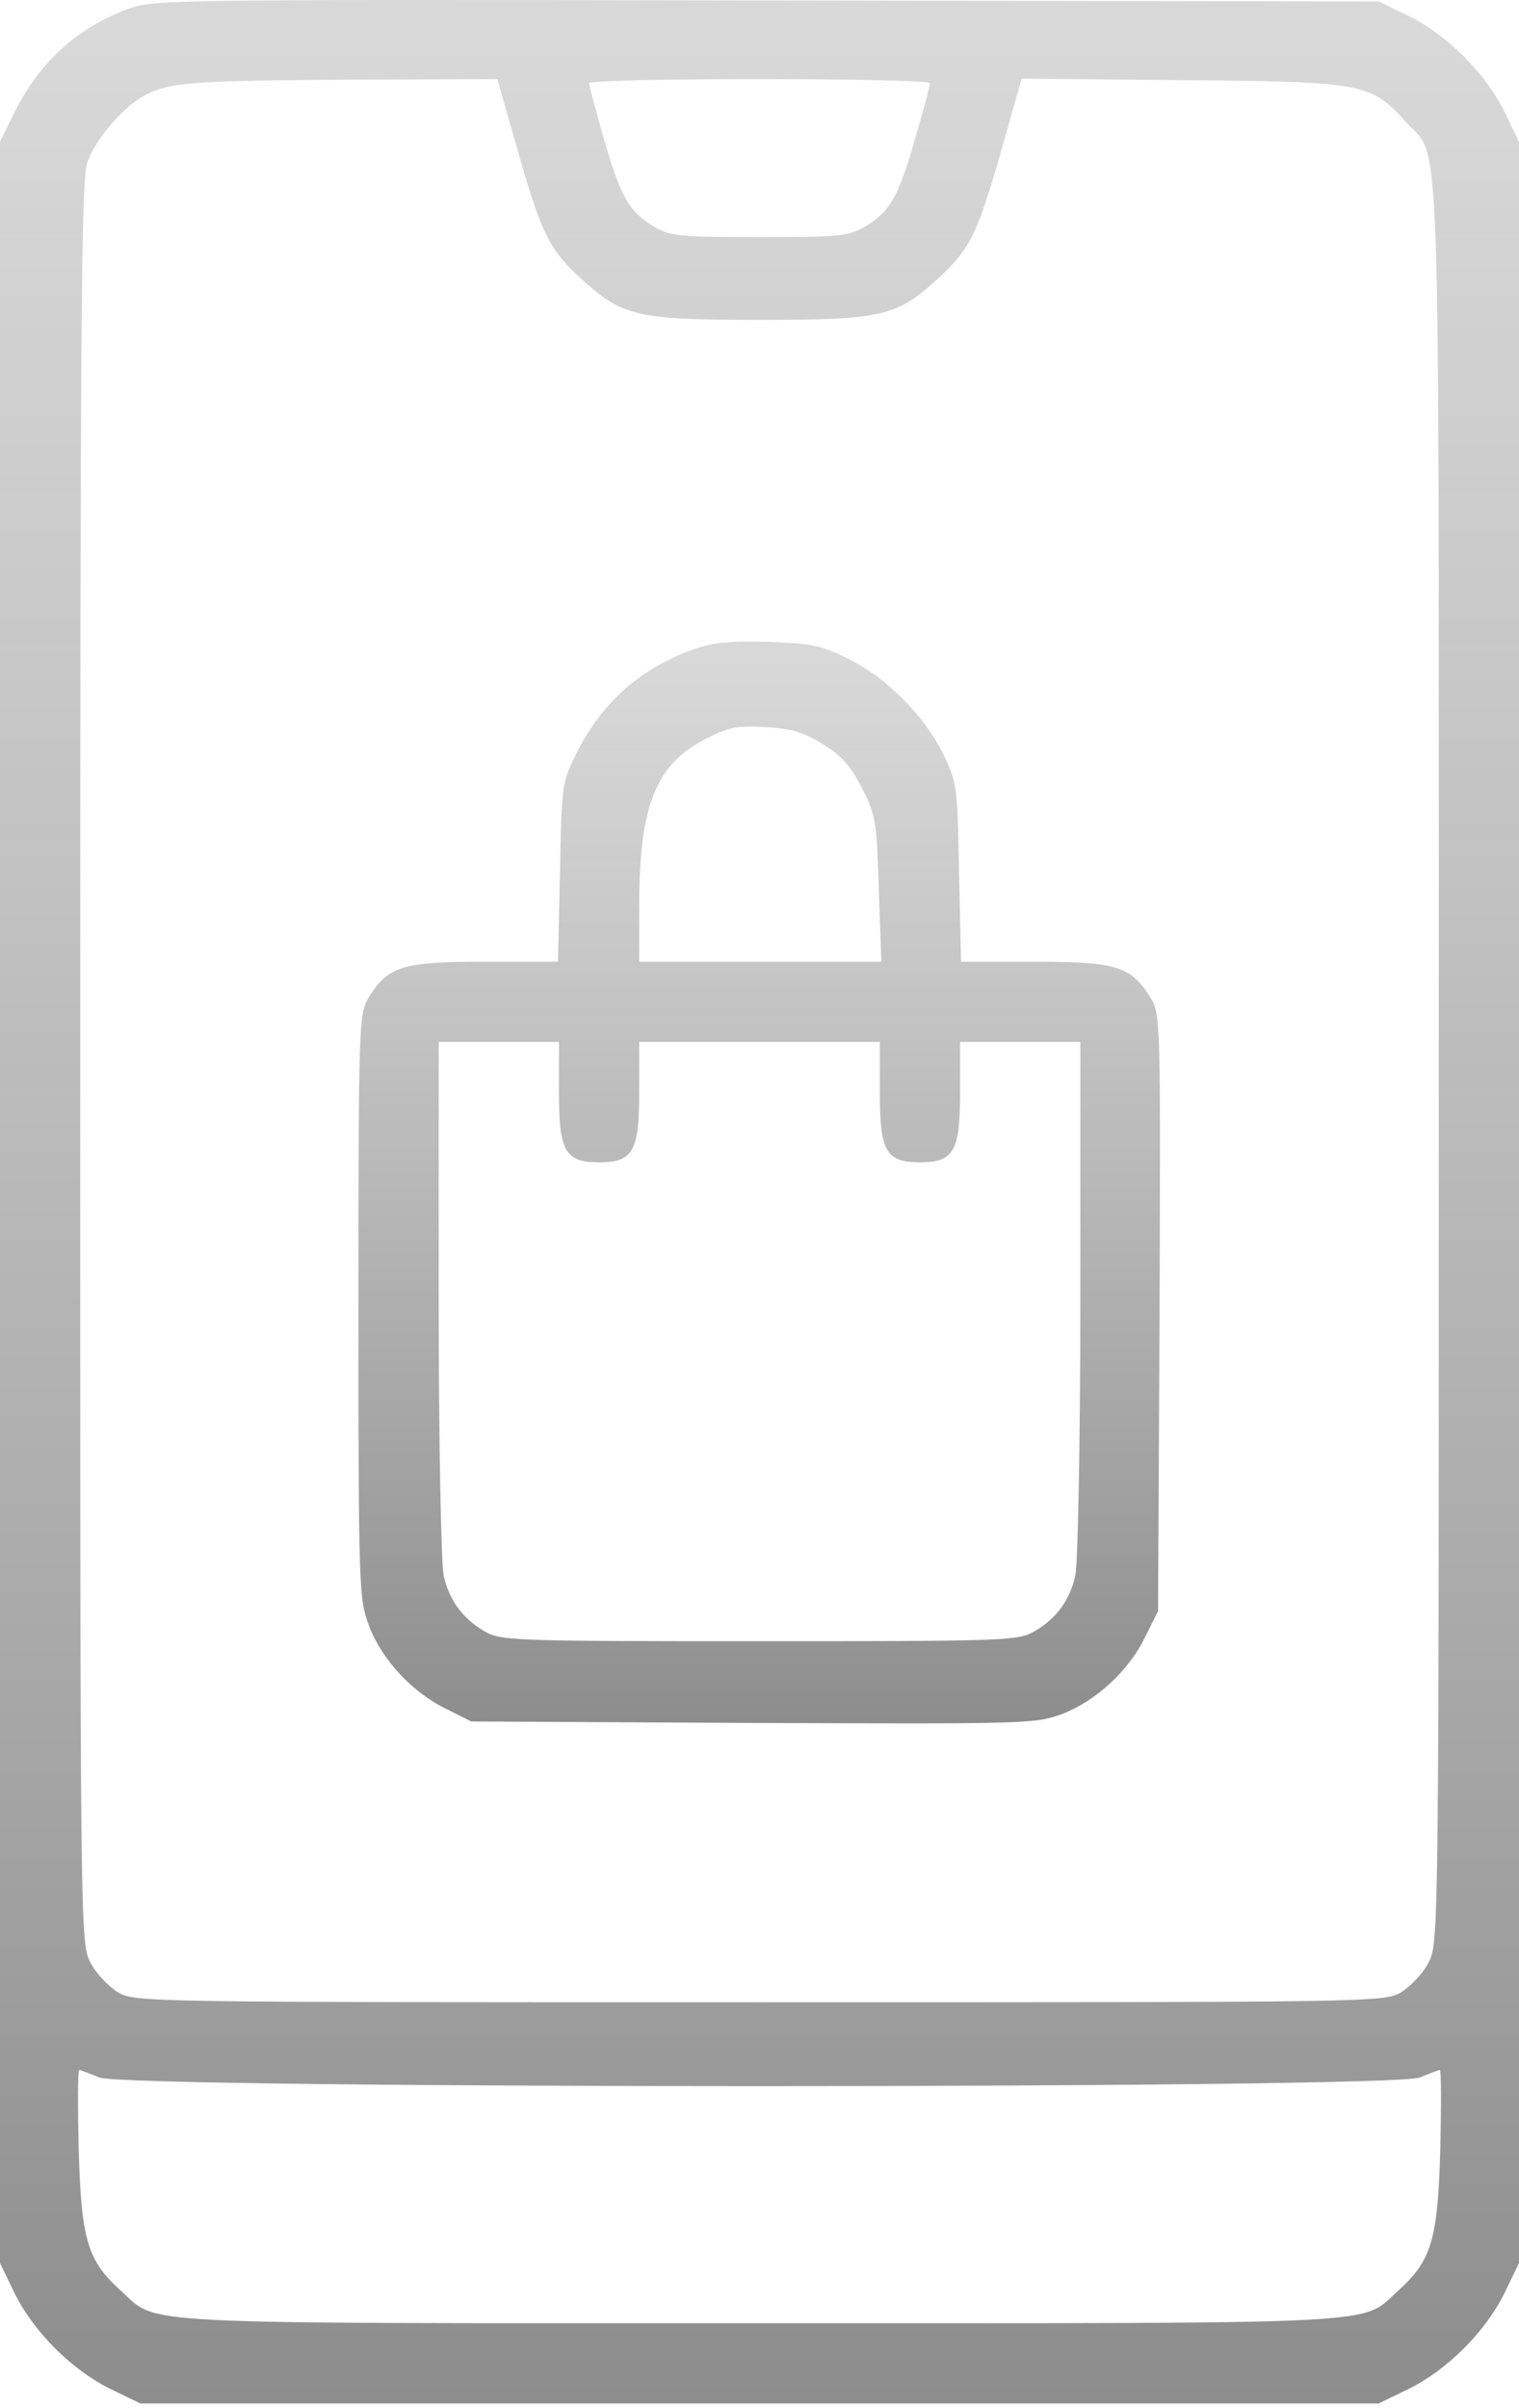
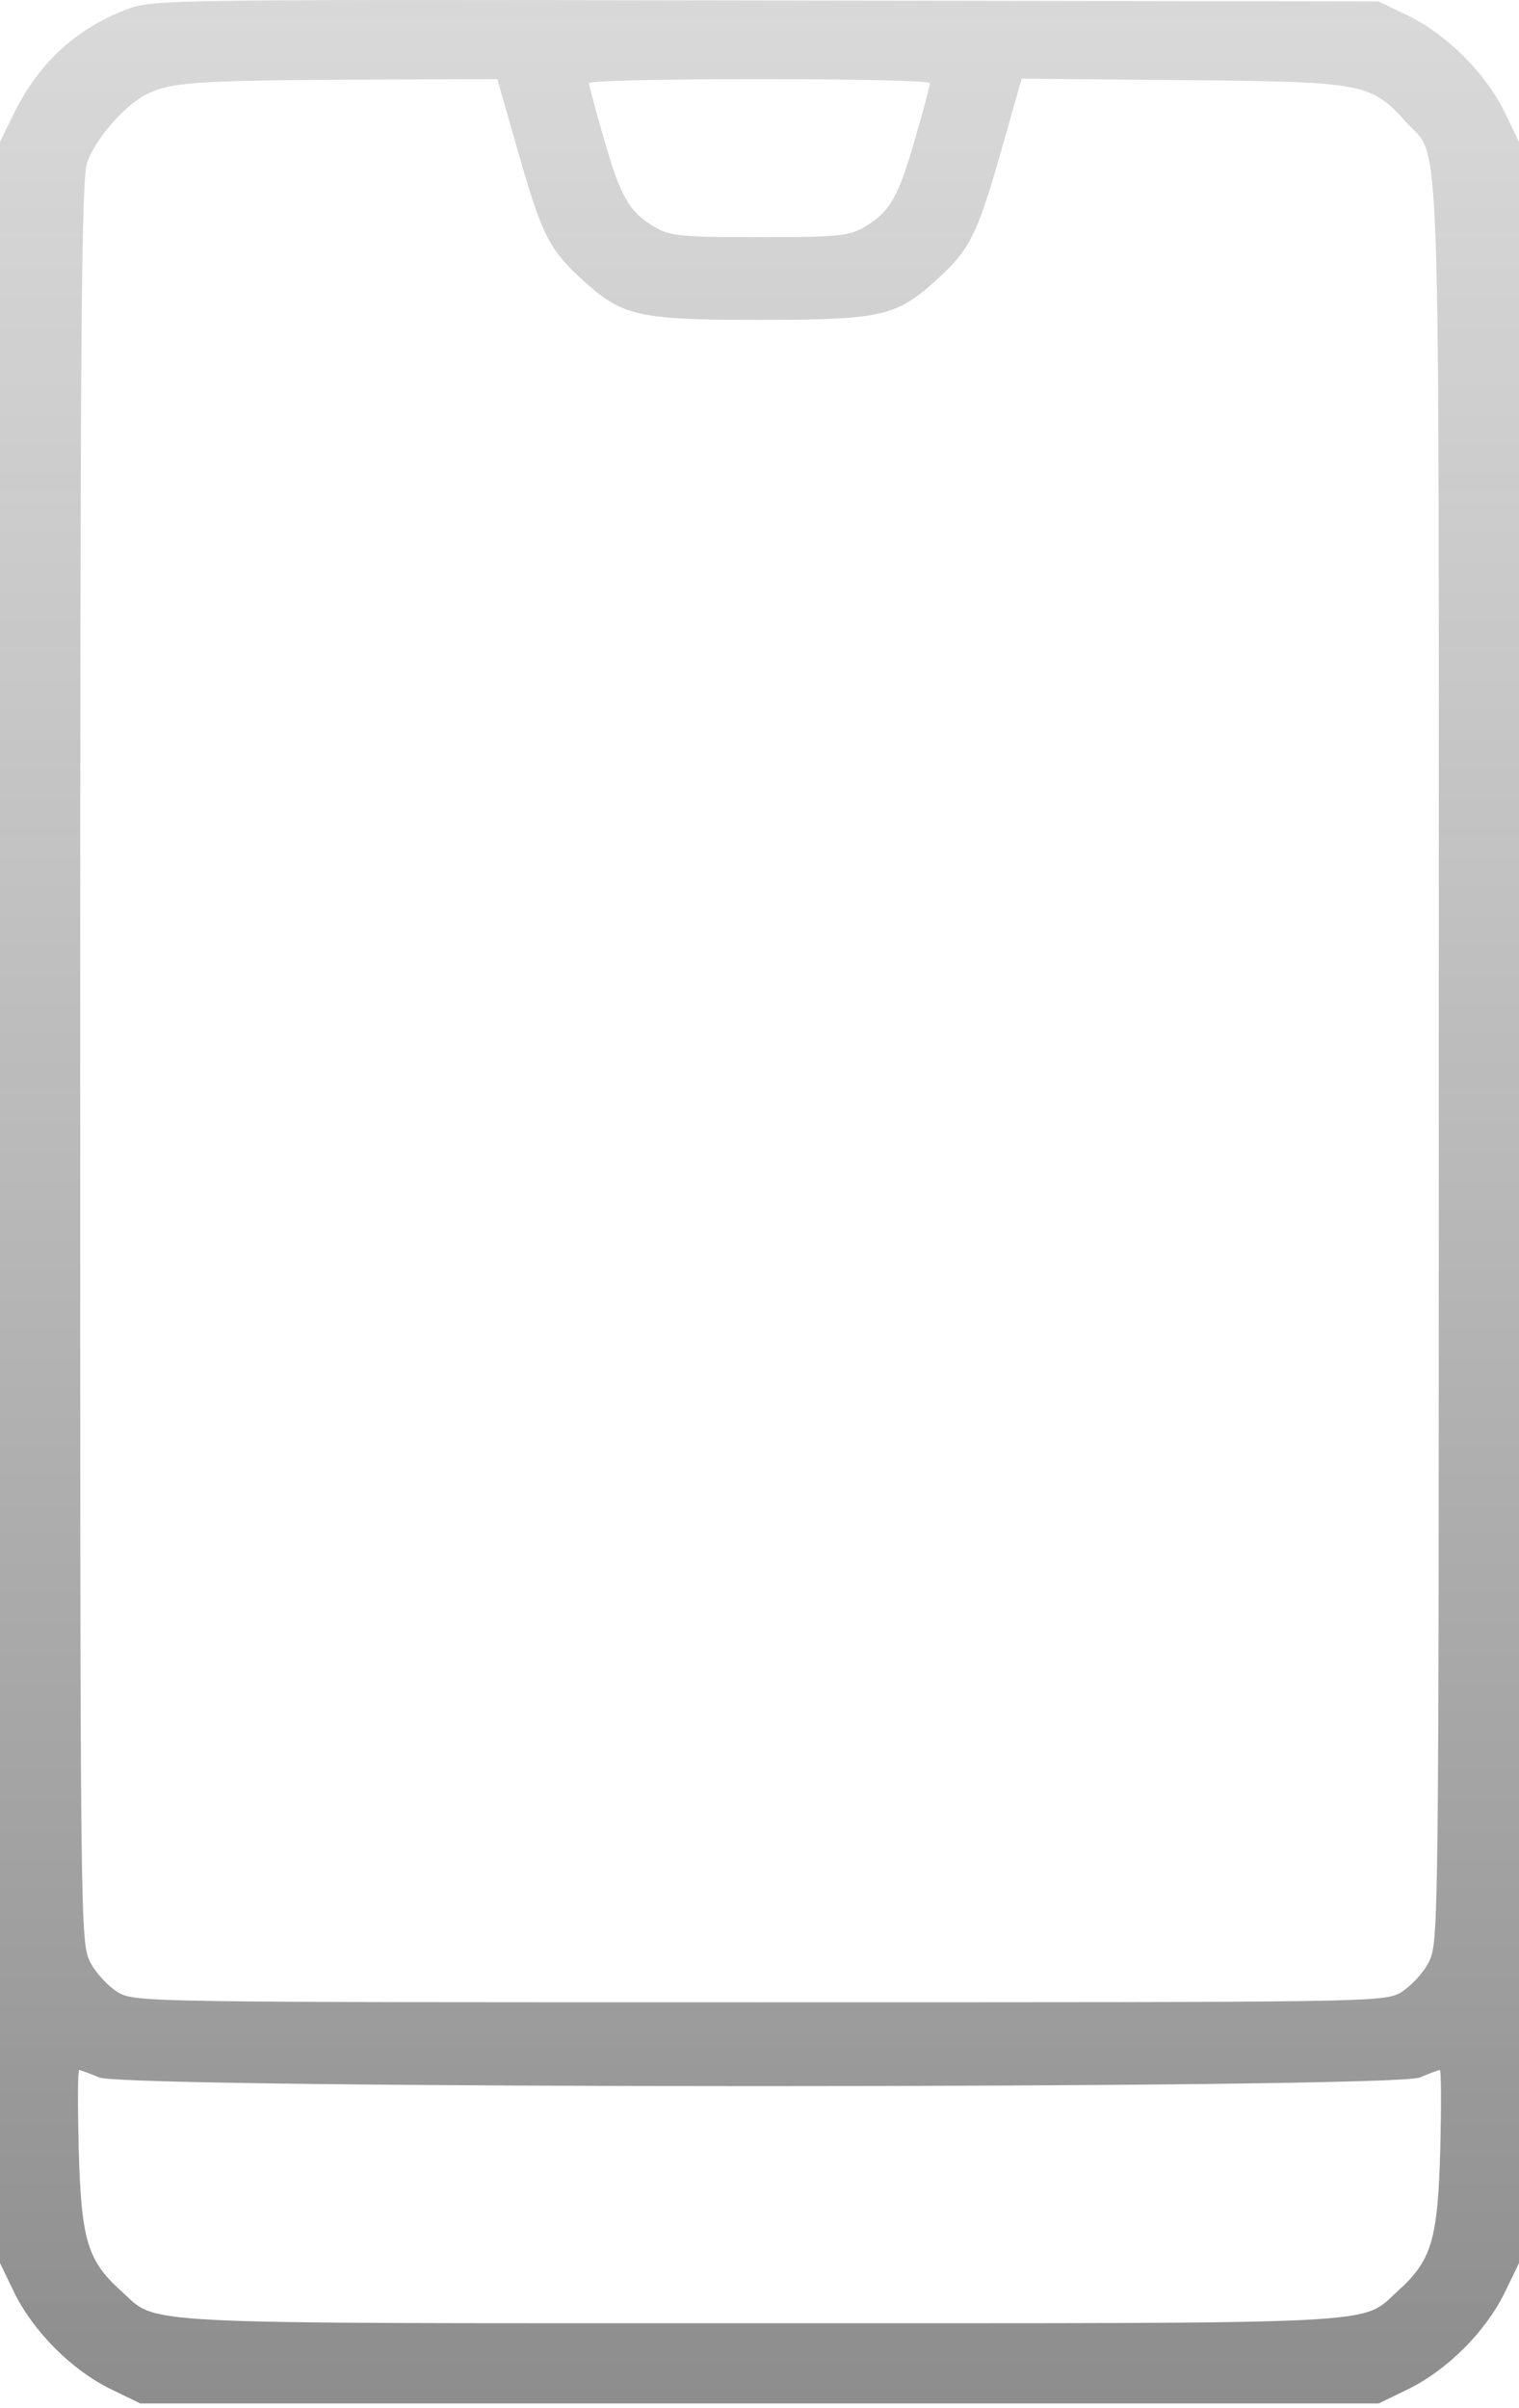
<svg xmlns="http://www.w3.org/2000/svg" width="53" height="84" viewBox="0 0 53 84" fill="none">
  <path d="M4.513 0.295C2.694 0.96 1.364 2.167 0.472 3.986L0 4.948V41.943V78.938L0.507 79.987C1.172 81.334 2.501 82.664 3.848 83.328L4.898 83.836H26.5H48.102L49.152 83.328C50.499 82.664 51.828 81.334 52.493 79.987L53 78.938V41.943V4.948L52.493 3.898C51.828 2.552 50.499 1.222 49.152 0.557L48.102 0.05L26.762 0.015C6.297 -0.02 5.387 -0.02 4.513 0.295ZM18.087 5.333C18.926 8.254 19.171 8.726 20.395 9.828C21.742 11.035 22.302 11.158 26.5 11.158C30.698 11.158 31.258 11.035 32.605 9.828C33.829 8.726 34.074 8.254 34.913 5.333L35.648 2.744L41.263 2.796C47.63 2.849 47.84 2.901 49.082 4.283C50.289 5.613 50.201 3.251 50.201 37.045C50.201 67.393 50.201 67.743 49.852 68.443C49.659 68.828 49.222 69.283 48.889 69.493C48.277 69.842 48.067 69.842 26.5 69.842C4.933 69.842 4.723 69.842 4.111 69.493C3.778 69.283 3.341 68.828 3.149 68.443C2.799 67.743 2.799 67.393 2.799 37.045C2.799 11.49 2.834 6.225 3.044 5.665C3.323 4.86 4.303 3.723 5.055 3.321C5.93 2.866 6.734 2.814 12.174 2.779L17.352 2.761L18.087 5.333ZM32.447 2.901C32.447 2.971 32.22 3.846 31.922 4.86C31.345 6.872 31.048 7.397 30.156 7.921C29.613 8.236 29.246 8.271 26.5 8.271C23.754 8.271 23.387 8.236 22.844 7.921C21.952 7.397 21.655 6.872 21.078 4.86C20.78 3.846 20.553 2.971 20.553 2.901C20.553 2.814 23.229 2.761 26.5 2.761C29.771 2.761 32.447 2.814 32.447 2.901ZM3.463 72.466C4.425 72.868 48.575 72.868 49.537 72.466C49.869 72.326 50.201 72.204 50.236 72.204C50.289 72.204 50.289 73.446 50.254 74.95C50.166 78.133 49.956 78.85 48.767 79.918C47.455 81.107 48.749 81.037 26.5 81.037C4.25 81.037 5.545 81.107 4.233 79.918C3.044 78.85 2.834 78.133 2.746 74.95C2.711 73.446 2.711 72.204 2.764 72.204C2.799 72.204 3.131 72.326 3.463 72.466Z" fill="url(#paint0_linear_440_20900)" />
-   <path d="M24.104 22.684C22.267 23.367 20.955 24.556 20.063 26.375C19.608 27.302 19.591 27.477 19.538 30.433L19.469 33.547H16.915C14.029 33.547 13.539 33.704 12.857 34.806C12.524 35.366 12.507 35.716 12.507 45.564C12.507 55.429 12.524 55.779 12.874 56.706C13.312 57.878 14.379 59.032 15.568 59.609L16.442 60.047L26.255 60.099C35.858 60.134 36.103 60.134 37.065 59.784C38.237 59.33 39.392 58.28 39.969 57.073L40.406 56.199L40.459 45.791C40.494 35.646 40.494 35.366 40.144 34.806C39.462 33.704 38.972 33.547 36.086 33.547H33.532L33.462 30.433C33.41 27.407 33.392 27.302 32.902 26.288C32.237 24.941 30.908 23.611 29.561 22.964C28.652 22.509 28.284 22.439 26.763 22.387C25.381 22.352 24.821 22.422 24.104 22.684ZM28.704 25.955C29.351 26.34 29.684 26.725 30.069 27.477C30.558 28.439 30.593 28.649 30.663 31.028L30.751 33.547H26.518H22.302V31.64C22.302 28.124 22.862 26.707 24.576 25.798C25.416 25.361 25.696 25.308 26.693 25.361C27.602 25.413 28.04 25.535 28.704 25.955ZM19.503 38.095C19.503 40.159 19.713 40.543 20.903 40.543C22.092 40.543 22.302 40.159 22.302 38.095V36.345H26.5H30.698V38.095C30.698 40.159 30.908 40.543 32.098 40.543C33.287 40.543 33.497 40.159 33.497 38.095V36.345H35.596H37.695V45.301C37.695 50.234 37.608 54.589 37.52 54.957C37.328 55.814 36.873 56.443 36.103 56.898C35.526 57.231 35.194 57.248 26.5 57.248C17.807 57.248 17.474 57.231 16.897 56.898C16.128 56.443 15.673 55.814 15.48 54.957C15.393 54.589 15.306 50.234 15.306 45.301V36.345H17.404H19.503V38.095Z" fill="url(#paint1_linear_440_20900)" />
  <defs>
    <linearGradient id="paint0_linear_440_20900" x1="26.5" y1="83.836" x2="26.5" y2="-7.62939e-05" gradientUnits="userSpaceOnUse">
      <stop stop-color="#8D8D8D" />
      <stop offset="1" stop-color="#C7C7C7" stop-opacity="0.68" />
    </linearGradient>
    <linearGradient id="paint1_linear_440_20900" x1="26.49" y1="60.114" x2="26.49" y2="22.379" gradientUnits="userSpaceOnUse">
      <stop stop-color="#8D8D8D" />
      <stop offset="1" stop-color="#C7C7C7" stop-opacity="0.68" />
    </linearGradient>
  </defs>
</svg>